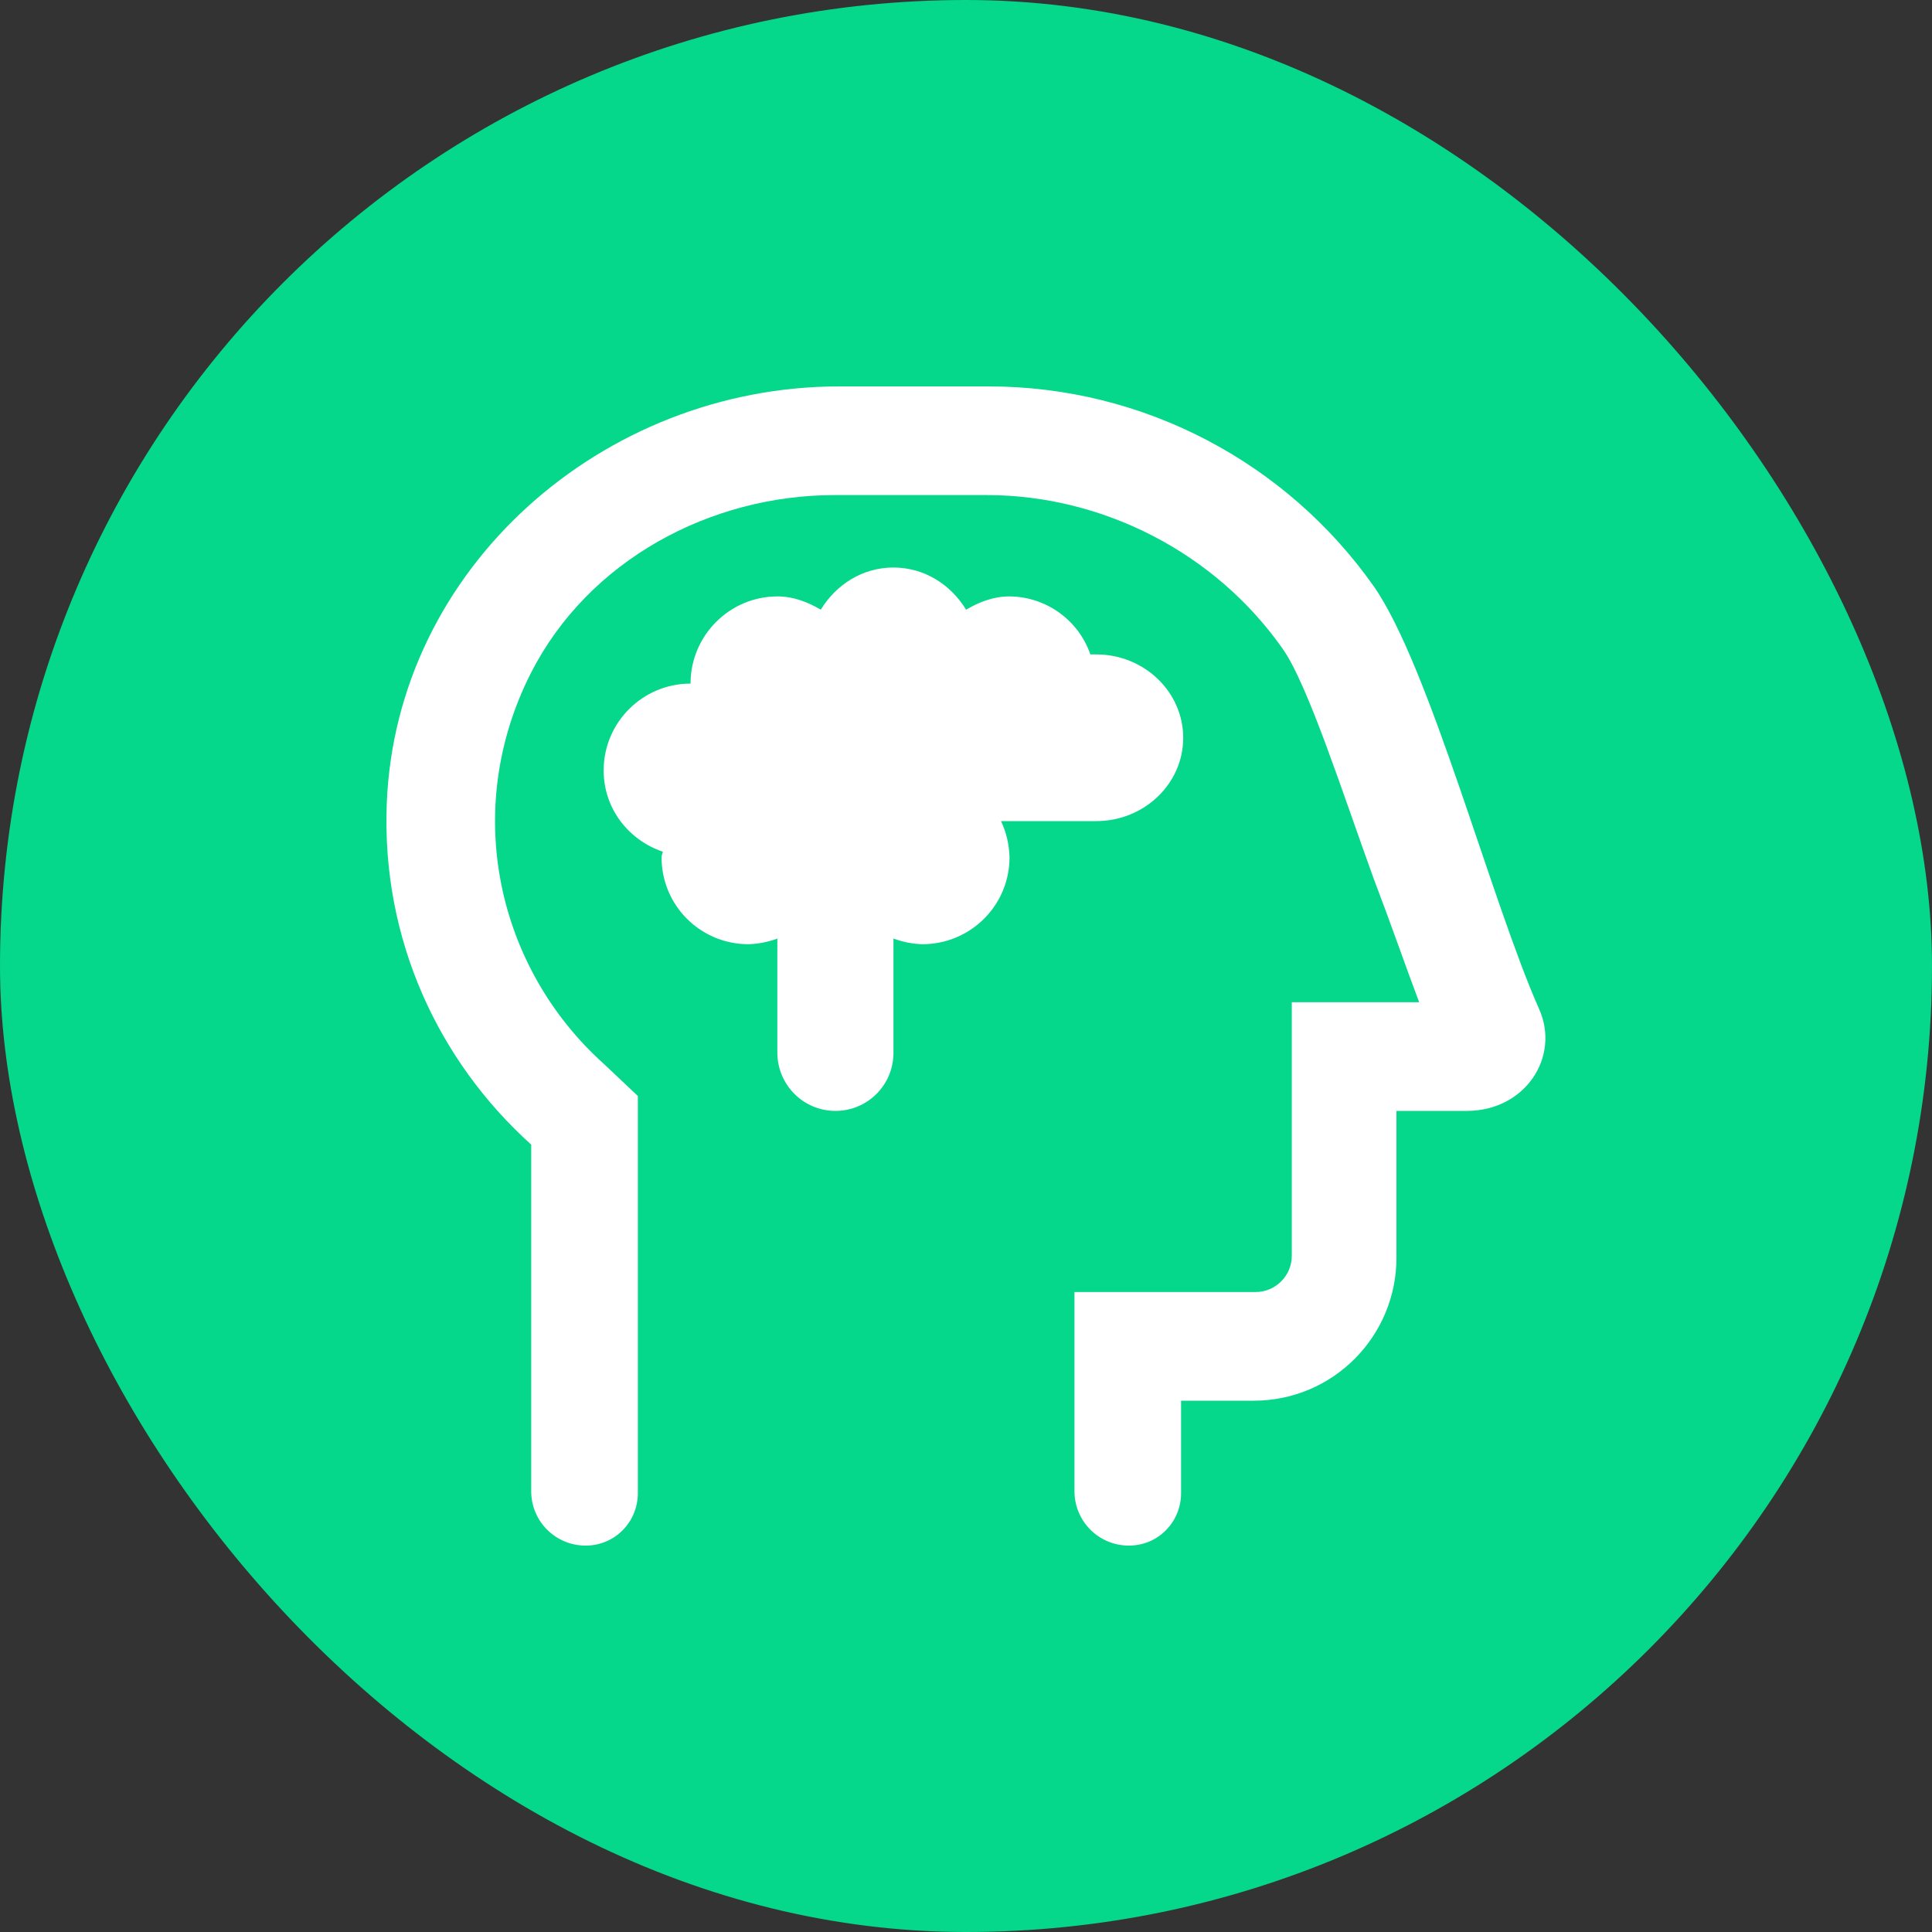
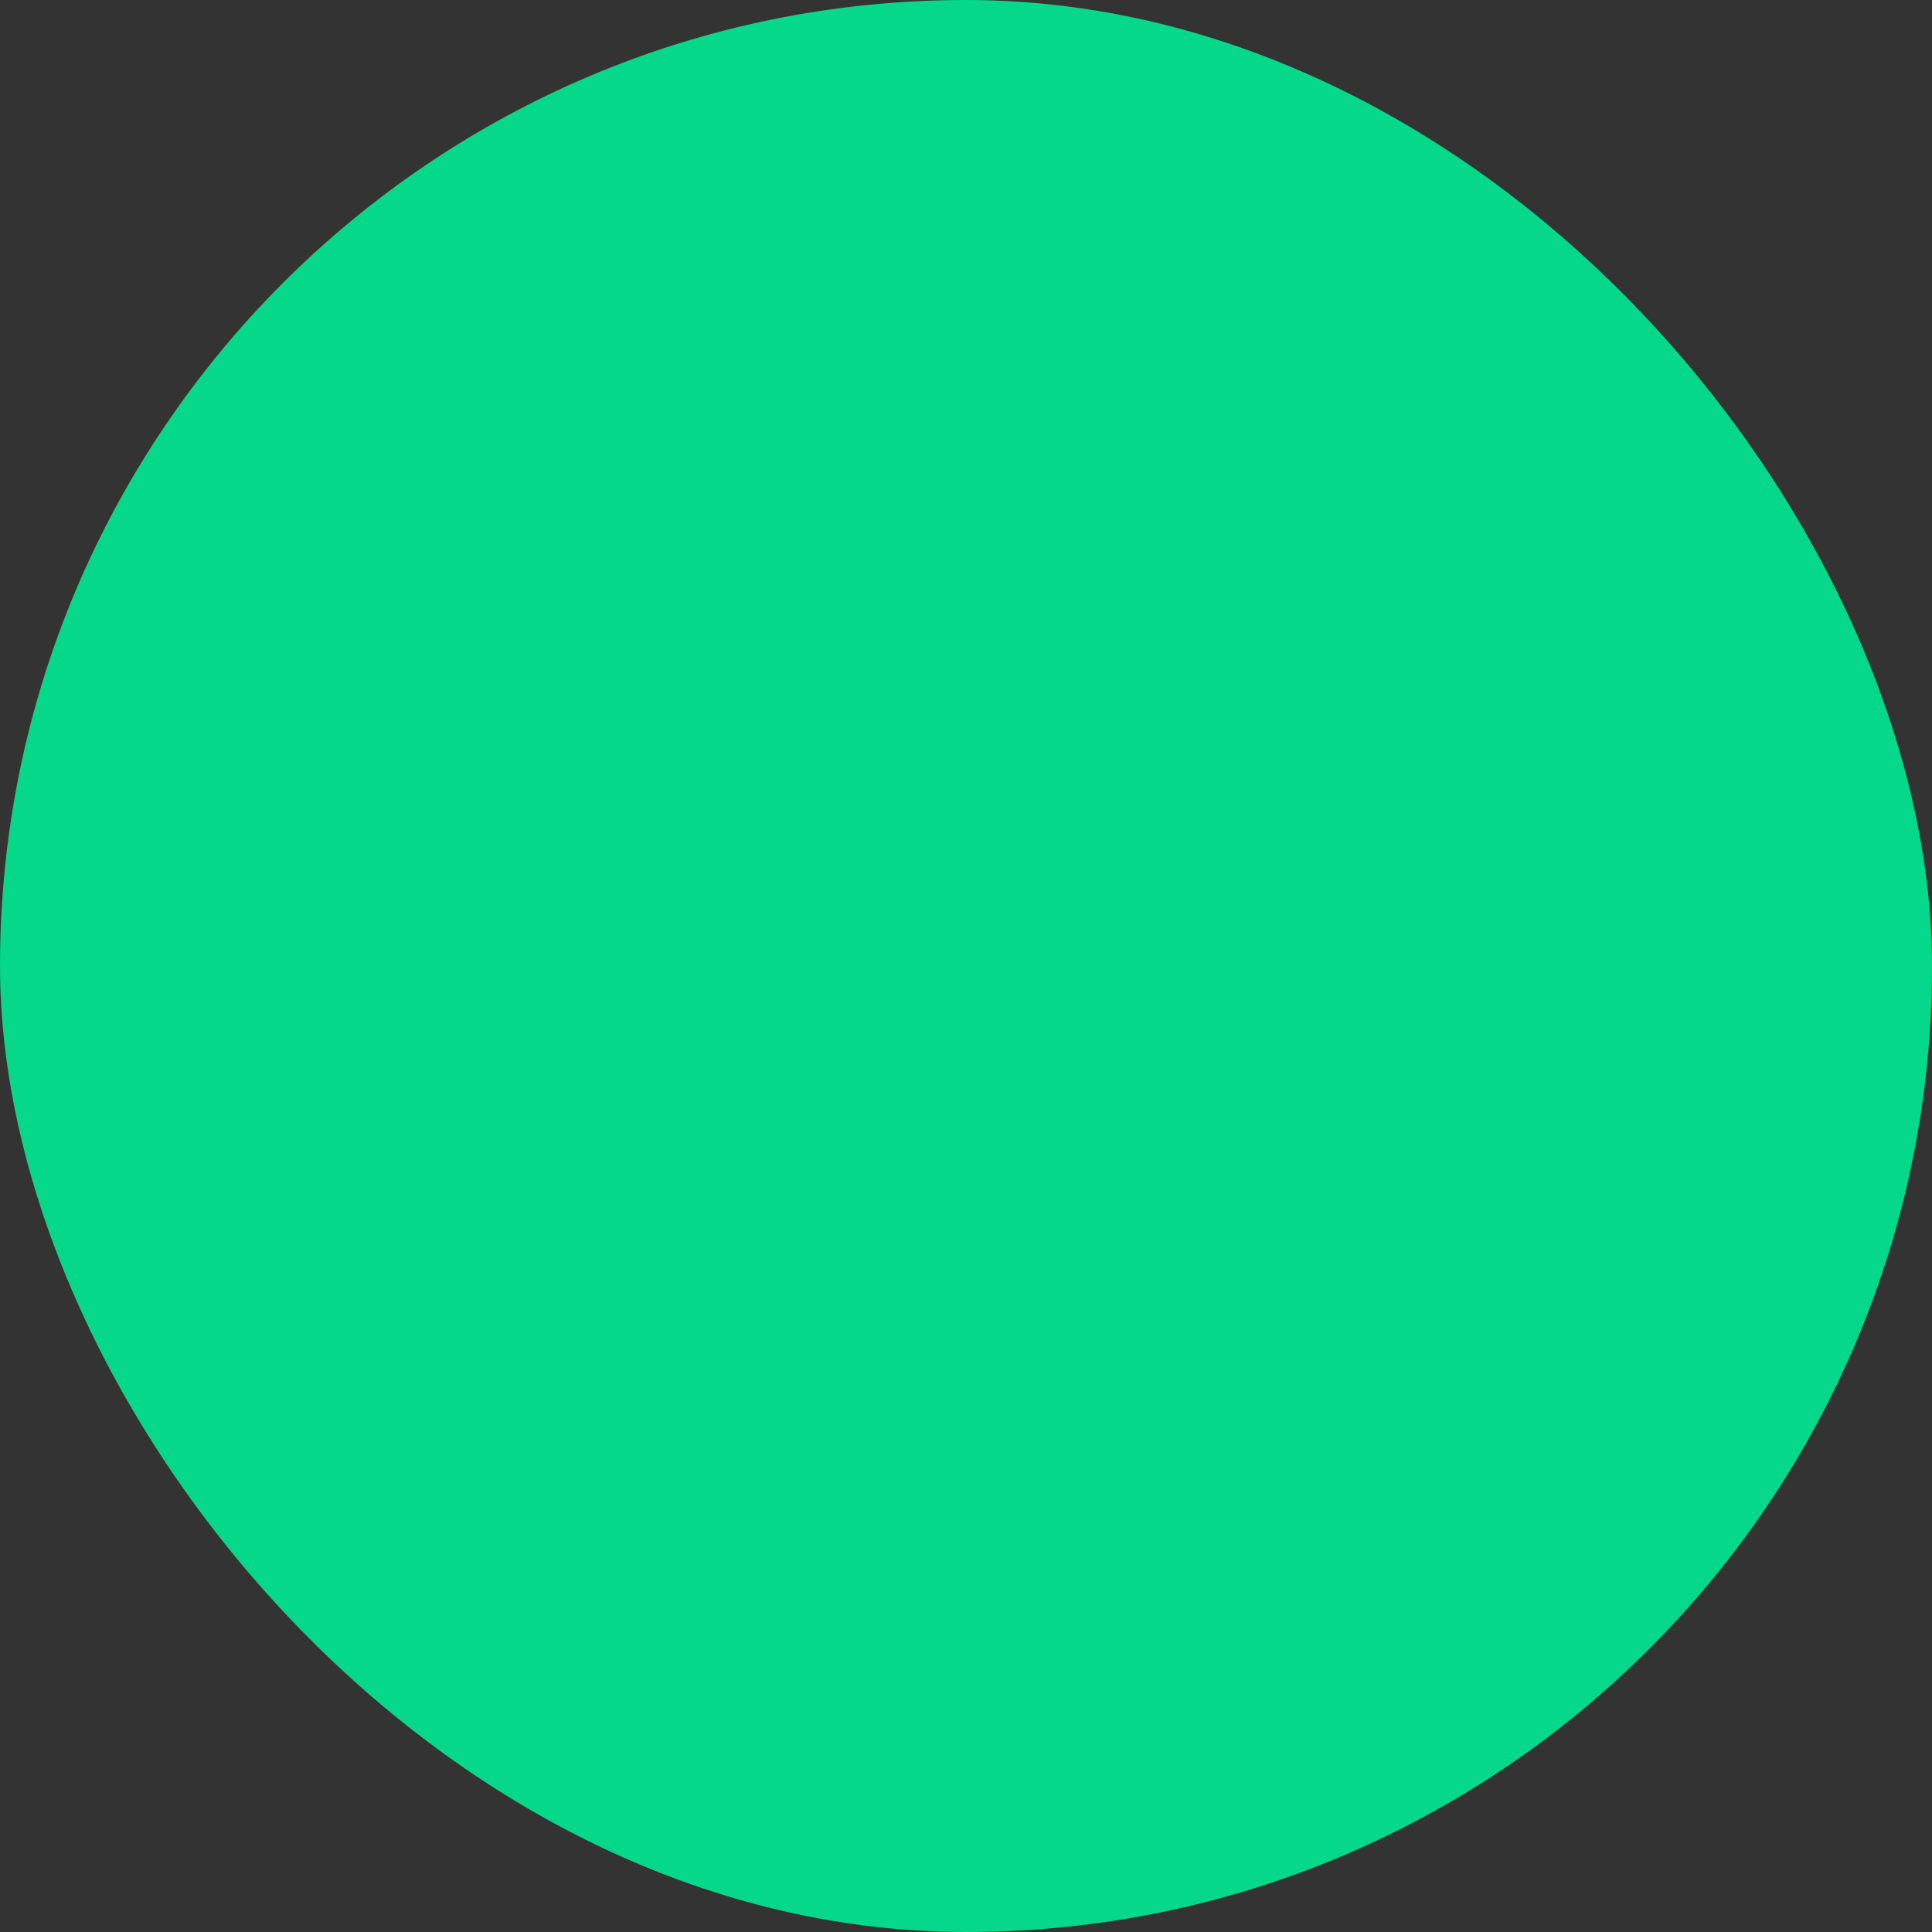
<svg xmlns="http://www.w3.org/2000/svg" width="40" height="40" viewBox="0 0 40 40" fill="none">
  <rect x="0" y="0" width="40" height="40" fill="#333333" stroke="none" />
  <rect width="40" height="40" rx="20" fill="#05D78B" />
-   <path d="M22.698 17C23.688 17 24.497 16.227 24.497 15.277C24.497 14.322 23.688 13.549 22.698 13.549H22.575C22.328 12.834 21.655 12.353 20.899 12.348C20.565 12.348 20.271 12.465 20.002 12.623C19.688 12.108 19.144 11.75 18.497 11.75C17.851 11.75 17.307 12.108 16.993 12.623C16.723 12.465 16.43 12.348 16.097 12.348C15.107 12.348 14.297 13.156 14.297 14.153C13.307 14.153 12.498 14.955 12.498 15.952C12.498 16.743 13.014 17.393 13.723 17.634C13.716 17.675 13.697 17.708 13.697 17.75C13.697 18.746 14.5 19.549 15.497 19.549C15.702 19.543 15.907 19.502 16.094 19.432V21.799C16.098 22.461 16.632 23 17.297 23C17.963 23 18.498 22.462 18.498 21.799V19.432C18.692 19.502 18.891 19.543 19.096 19.549C20.092 19.549 20.901 18.747 20.901 17.75C20.895 17.492 20.836 17.234 20.725 17H22.698ZM31.866 20.891C30.882 18.681 29.593 13.775 28.439 12.134C26.635 9.576 23.677 8 20.471 8H17.377C12.479 8 8.194 11.756 8.007 16.648C7.899 19.456 9.082 21.973 10.998 23.698L10.998 30.875C10.998 31.497 11.502 32 12.123 32C12.744 32 13.206 31.497 13.206 30.917V22.691L12.498 22.023C10.3 20.047 9.545 16.784 10.992 13.934C12.182 11.598 14.705 10.25 17.284 10.25H20.43C22.825 10.25 25.159 11.44 26.556 13.432C27.084 14.176 27.827 16.508 28.449 18.213C28.796 19.123 29.096 19.991 29.382 20.75H26.745V26C26.745 26.414 26.409 26.75 25.995 26.75H22.246V30.875C22.246 31.497 22.749 32 23.371 32C23.992 32 24.453 31.497 24.453 30.917V29H25.954C27.61 29 28.912 27.657 28.912 26.042V23H30.369C31.58 23 32.307 21.88 31.866 20.891Z" fill="white" />
</svg>